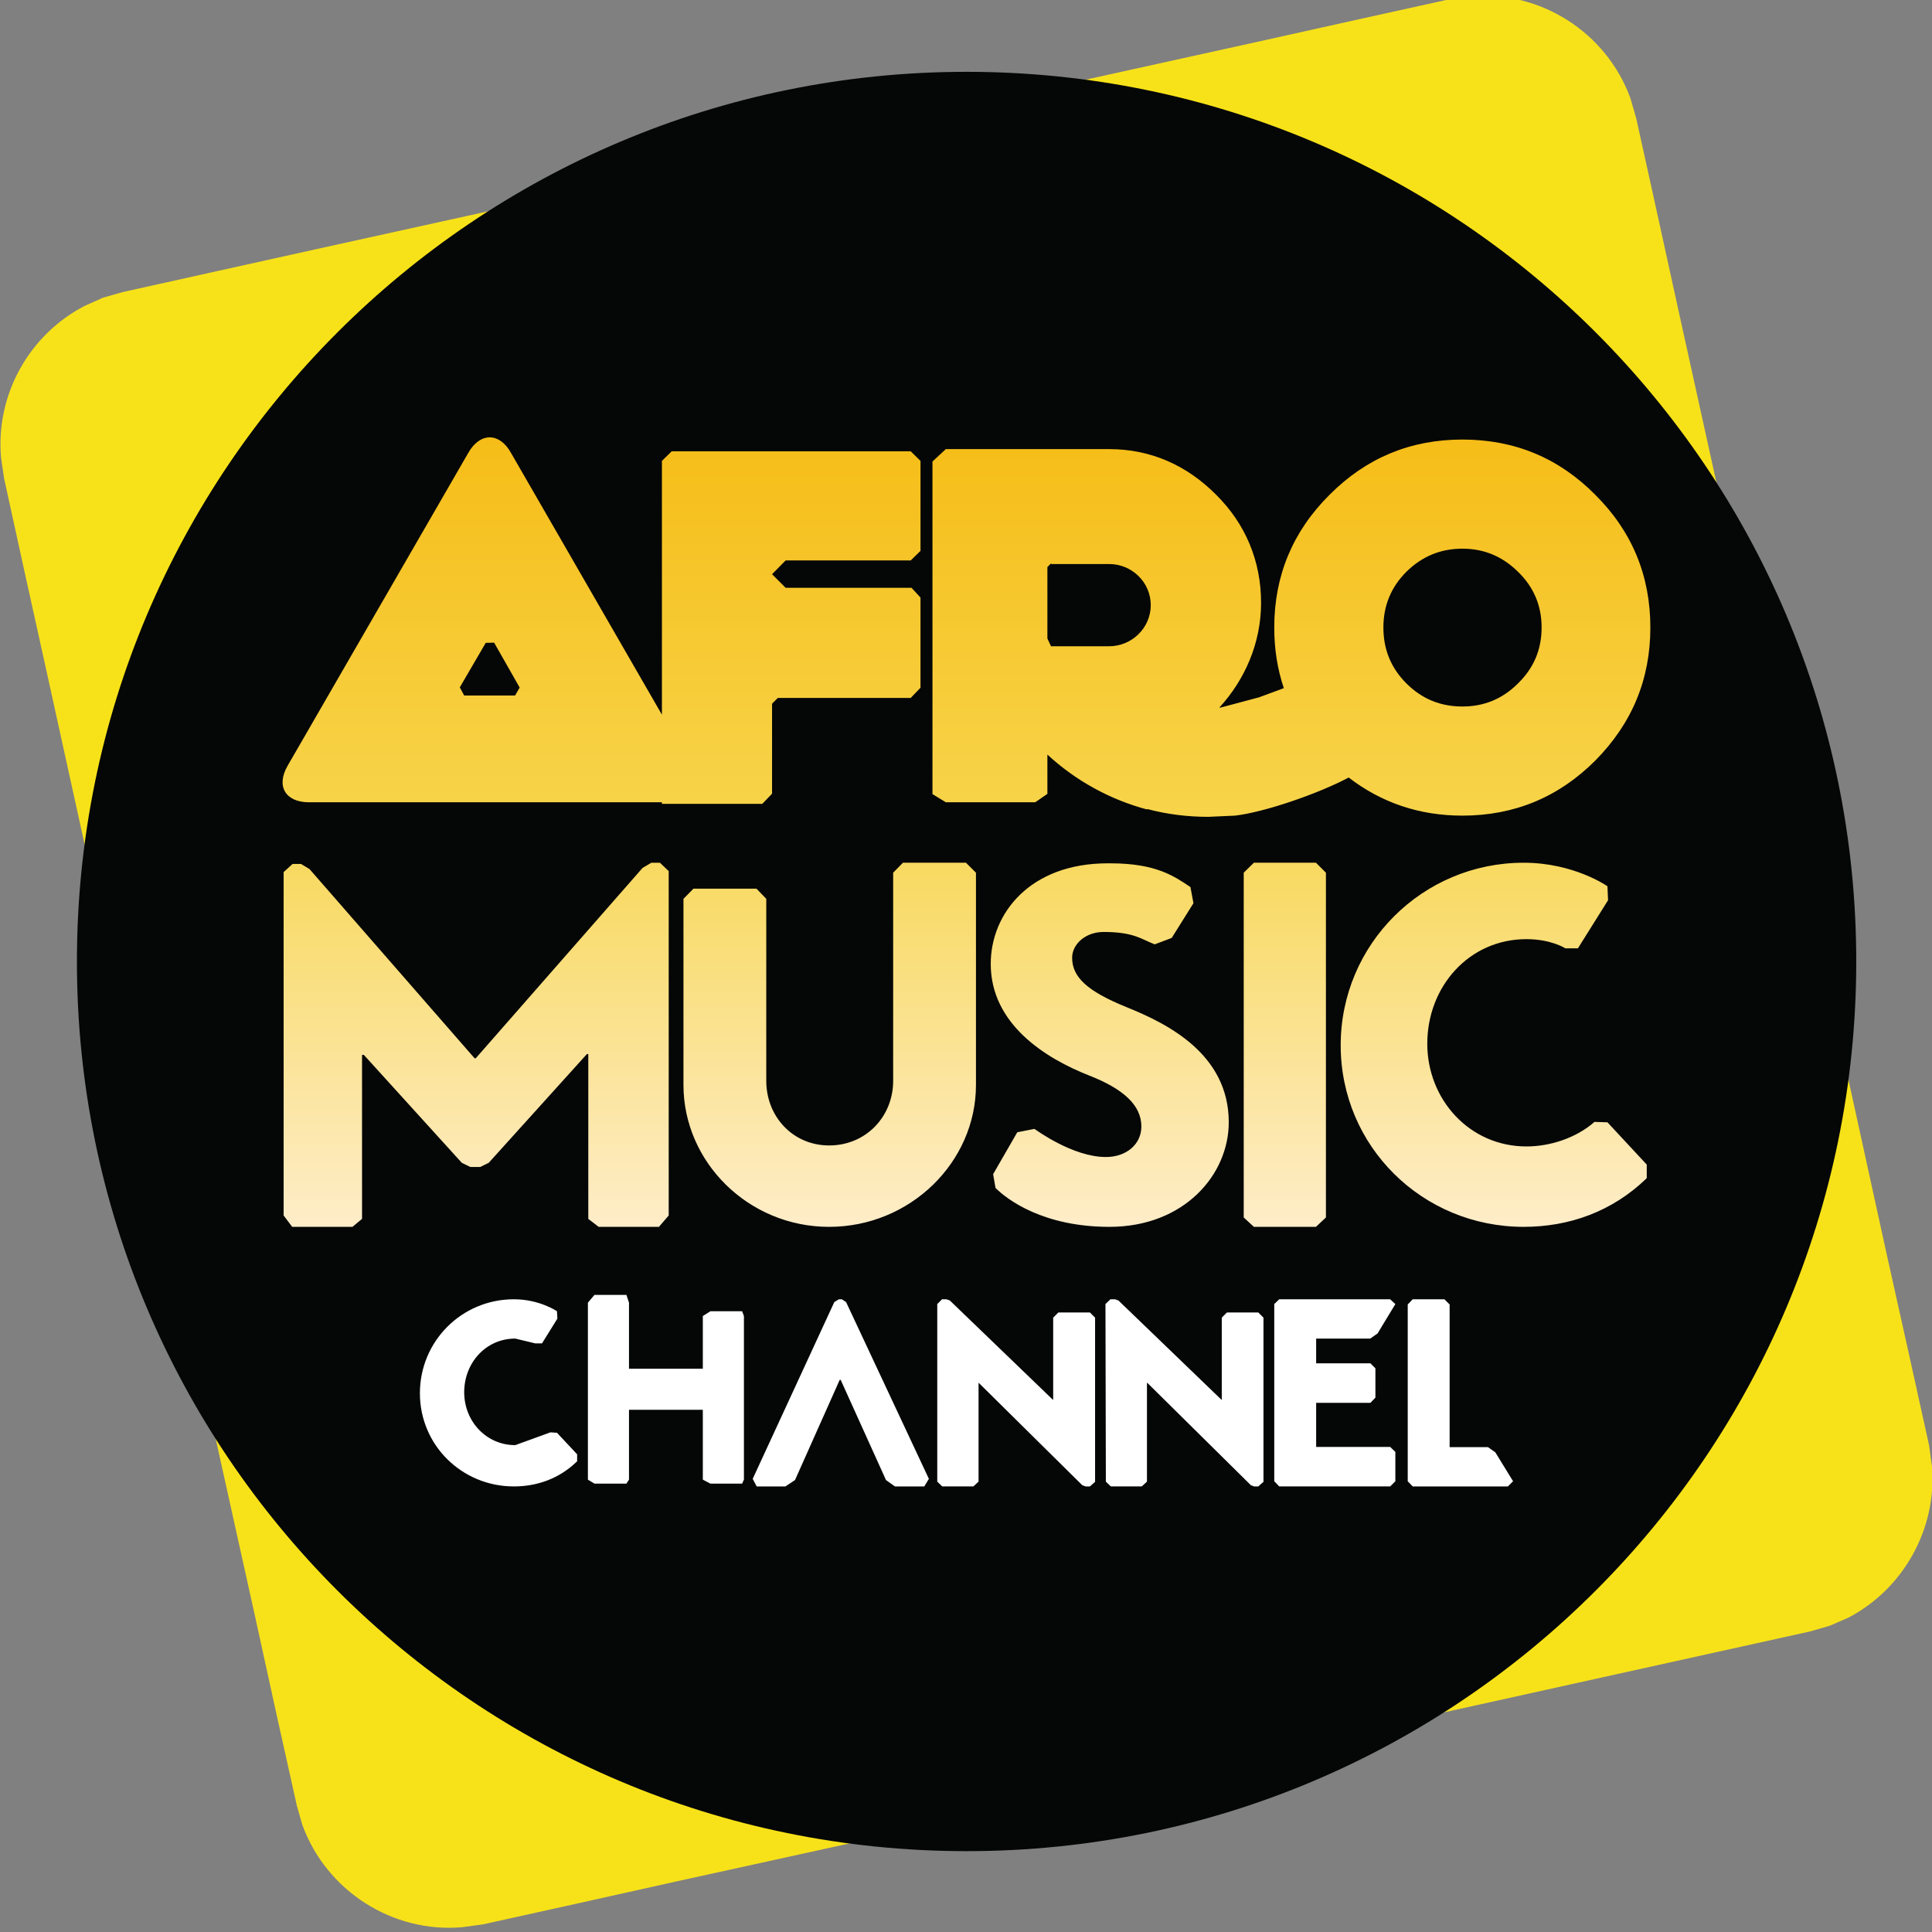
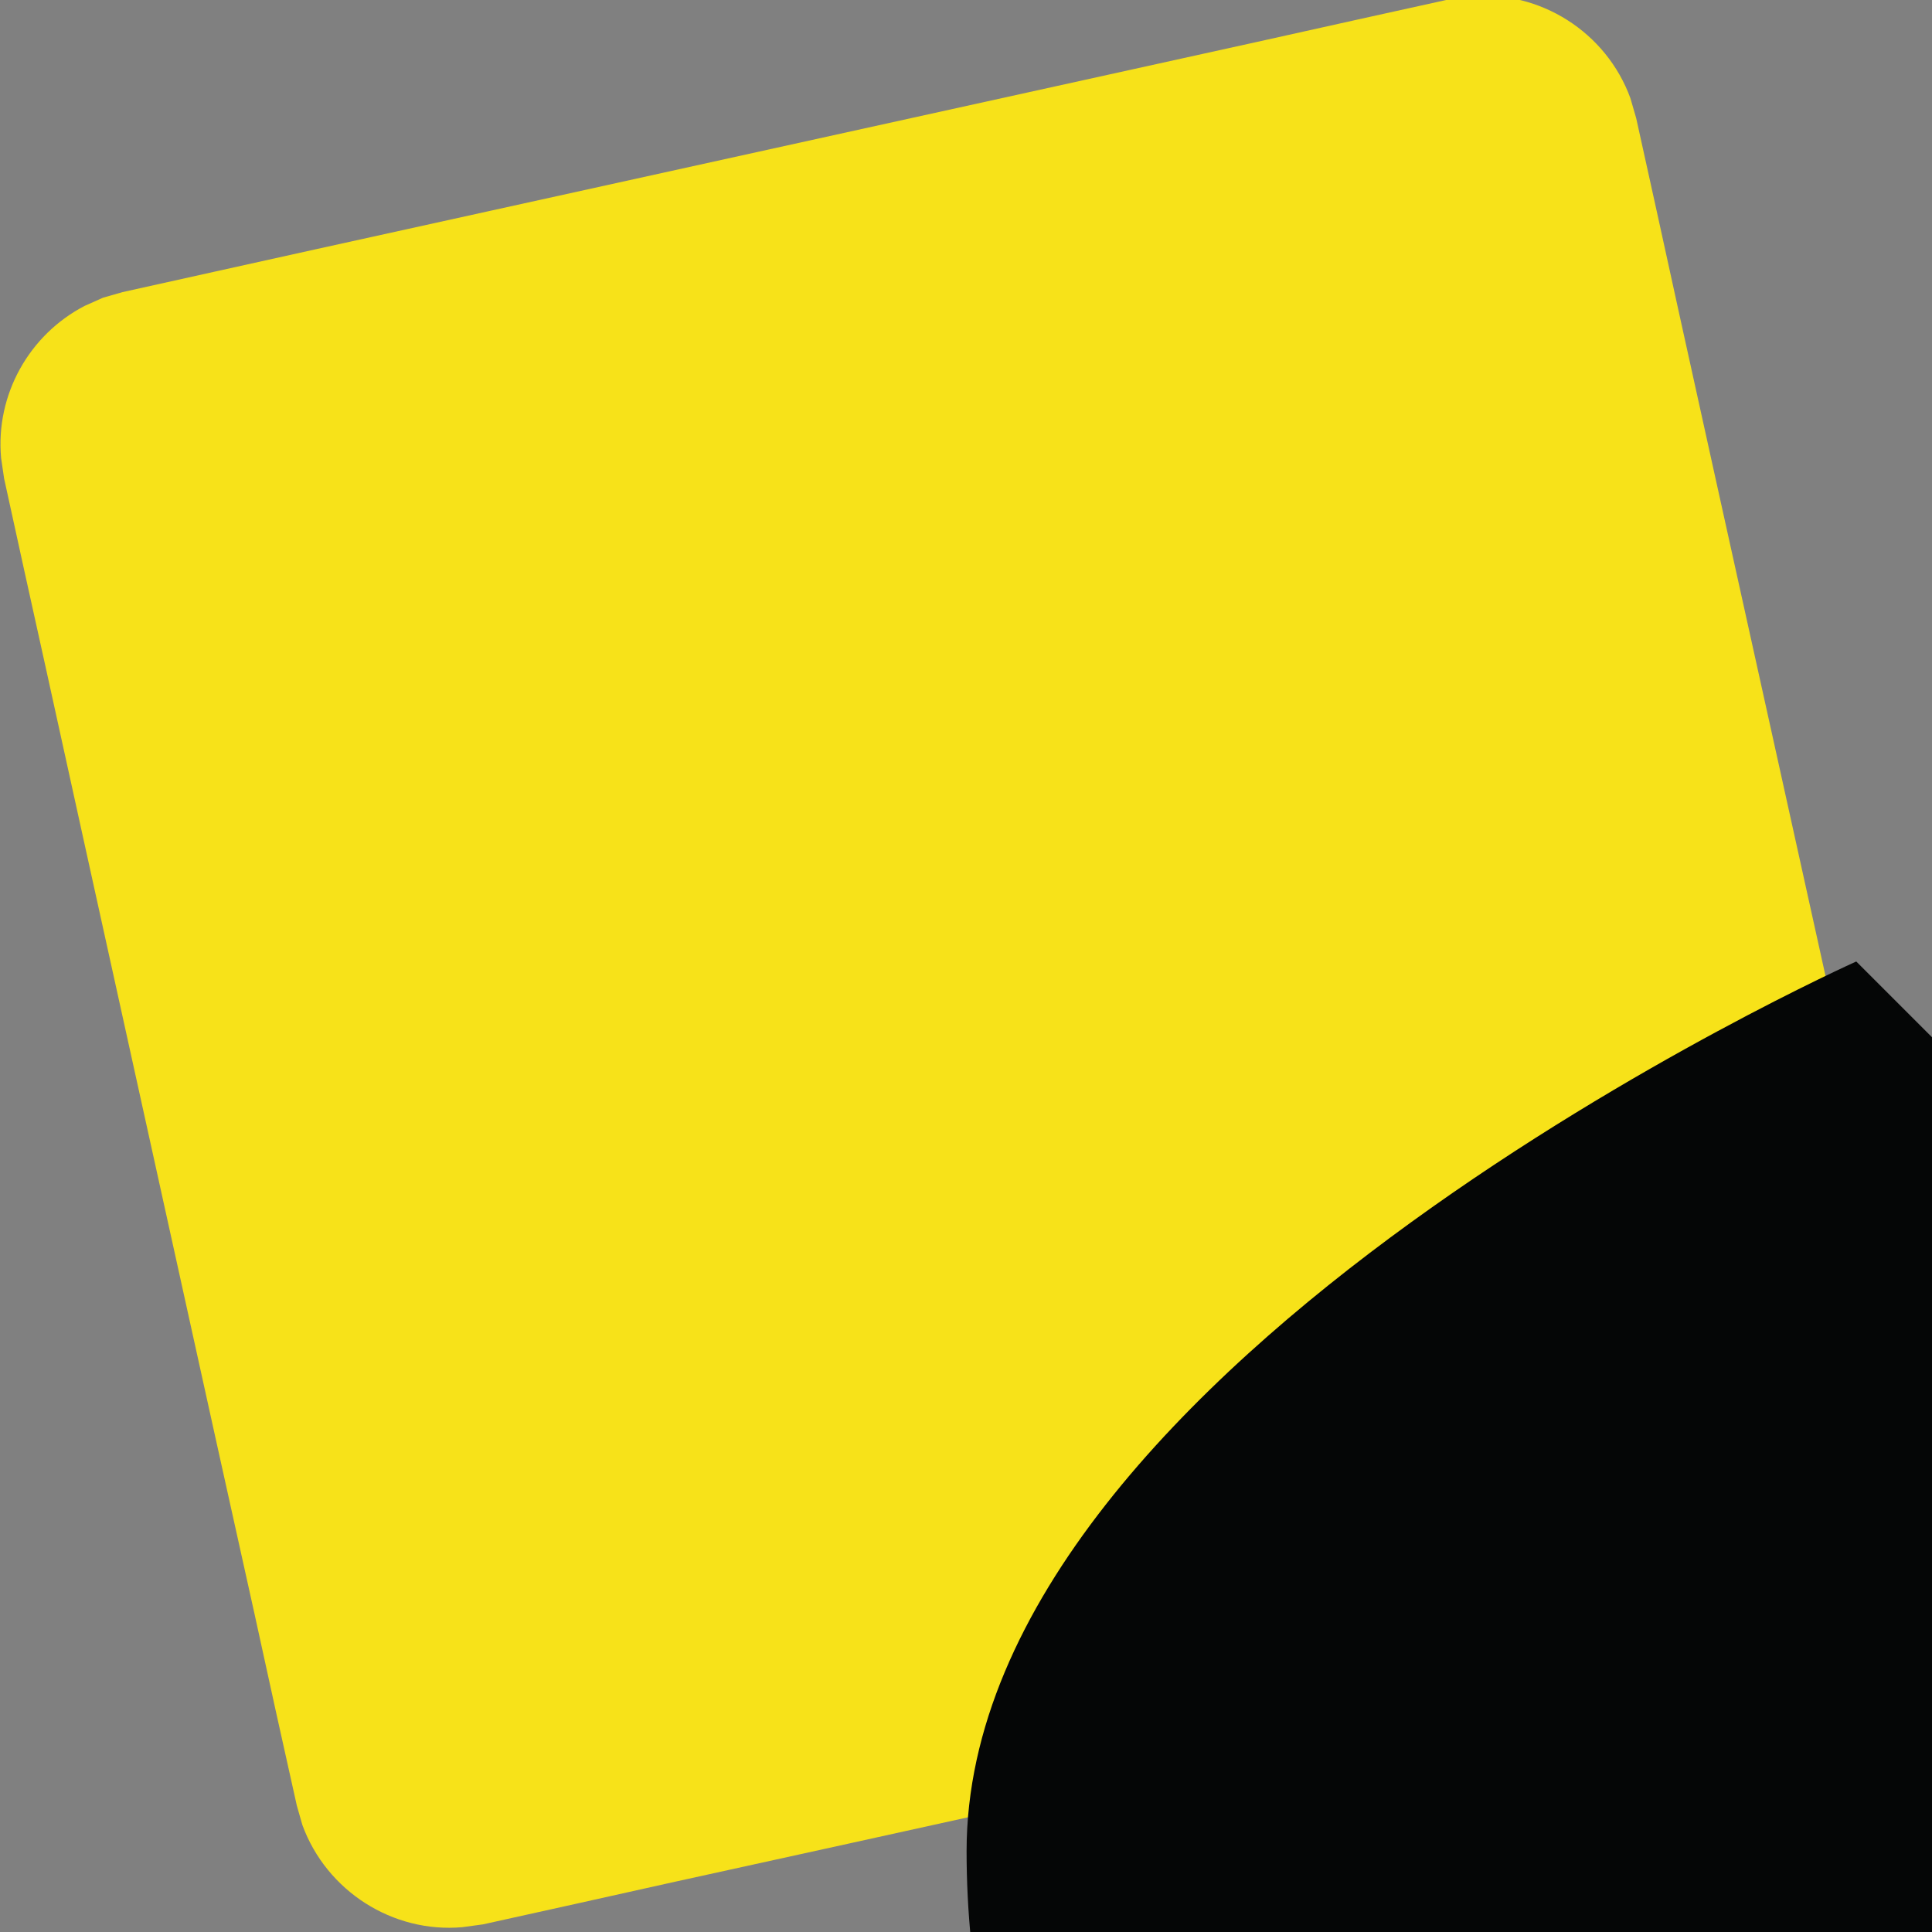
<svg xmlns="http://www.w3.org/2000/svg" width="78.064mm" height="78.064mm" version="1.1" viewBox="0 0 276.61 276.61">
  <rect x="0" y="0" width="276.61" height="276.61" fill="#808080" stroke="none" />
  <defs>
    <clipPath id="d">
-       <path d="m69.916 622.32c0-0.507 0.41-0.91 0.917-0.91 0.226 0 0.443 0.075 0.617 0.244v0.068l-0.197 0.212-0.065 2e-3c-0.091-0.08-0.221-0.123-0.341-0.123-0.286 0-0.497 0.236-0.497 0.515 0 0.286 0.209 0.524 0.497 0.524 0.124 0 0.195-0.046 0.195-0.046h0.063l0.151 0.241-3e-3 0.07s-0.167 0.118-0.42 0.118c-0.507 0-0.917-0.409-0.917-0.915m-0.435 0.915-0.051-0.05v-1.728l0.051-0.047h0.311l0.05 0.047v1.728l-0.05 0.05h-0.311zm-1.759 0-0.049-0.05v-1.043c0-0.179-0.136-0.324-0.321-0.324-0.182 0-0.315 0.145-0.315 0.324v0.912l-0.049 0.051h-0.316l-0.05-0.051v-0.933c0-0.387 0.326-0.711 0.73-0.711 0.406 0 0.736 0.324 0.736 0.711v1.064l-0.05 0.05h-0.316zm-1.261 0-0.044-0.026-0.836-0.954h-6e-3l-0.827 0.948-0.043 0.026h-0.042l-0.045-0.041v-1.721l0.043-0.057h0.302l0.048 0.04v0.822h9e-3l0.491-0.541 0.043-0.021h0.049l0.043 0.021 0.492 0.545h7e-3v-0.826l0.052-0.04h0.302l0.049 0.057v1.726l-0.044 0.042h-0.043zm2.287-3e-3c-0.391 0-0.586-0.253-0.586-0.504 0-0.302 0.274-0.473 0.492-0.559 0.172-0.067 0.263-0.149 0.263-0.256 0-0.088-0.074-0.153-0.178-0.153-0.166 0-0.35 0.136-0.358 0.141l-0.086-0.017-0.121-0.21 0.012-0.069c0.06-0.06 0.241-0.195 0.571-0.195 0.374 0 0.598 0.261 0.598 0.524 0 0.344-0.311 0.496-0.512 0.577-0.2 0.081-0.273 0.152-0.273 0.248 0 0.067 0.066 0.129 0.158 0.129 0.154 0 0.191-0.038 0.256-0.062l0.085 0.032 0.109 0.174-0.015 0.081c-0.08 0.053-0.17 0.119-0.401 0.119h-0.014" />
-     </clipPath>
+       </clipPath>
    <linearGradient id="b" x2="1" gradientTransform="matrix(0 1.825 1.825 0 68.04 621.41)" gradientUnits="userSpaceOnUse">
      <stop stop-color="#feedc9" offset="0" />
      <stop stop-color="#f8d960" offset="1" />
    </linearGradient>
    <clipPath id="c">
      <path d="m65.544 625.29-0.906-1.569c-0.059-0.102-0.011-0.183 0.107-0.183h1.769v-8e-3h0.503l0.049 0.051v0.451l0.029 0.029h0.666l0.049 0.051v0.452l-0.045 0.049h-0.024-0.607l-0.068 0.068 0.068 0.069h0.627l0.049 0.048v0.451l-0.049 0.048h-1.198l-0.049-0.048v-1.272l-0.757 1.313c-0.029 0.052-0.068 0.077-0.106 0.077-0.039 0-0.078-0.026-0.107-0.077m-0.043-1.176 0.13 0.223 0.042 1e-3 0.128-0.225-0.023-0.04h-0.255l-0.022 0.041zm4.359 0.965c-0.184-0.183-0.277-0.405-0.277-0.665 0-0.108 0.016-0.209 0.048-0.304l-0.124-0.046-0.199-0.053 2e-3 1e-3v3e-3c0.124 0.136 0.207 0.319 0.207 0.523 0 0.209-0.078 0.395-0.225 0.541-0.147 0.148-0.328 0.229-0.536 0.229h-0.819l-0.067-0.062v-1.667l0.067-0.041h0.448l0.061 0.042v0.197c0.144-0.133 0.316-0.226 0.499-0.275l2e-3 2e-3c0.101-0.027 0.204-0.039 0.305-0.039l0.134 6e-3c0.149 0.017 0.42 0.111 0.57 0.191 0.164-0.126 0.354-0.191 0.57-0.191 0.261 0 0.483 0.093 0.666 0.276 0.184 0.186 0.276 0.407 0.276 0.667s-0.092 0.482-0.276 0.665c-0.183 0.185-0.405 0.277-0.666 0.277-0.26 0-0.482-0.092-0.666-0.277m0.385-0.945c-0.077 0.077-0.115 0.17-0.115 0.28 0 0.109 0.038 0.202 0.115 0.279 0.078 0.077 0.171 0.116 0.281 0.116 0.109 0 0.201-0.039 0.279-0.116 0.079-0.077 0.118-0.17 0.118-0.279 0-0.11-0.039-0.203-0.118-0.28-0.078-0.078-0.17-0.116-0.279-0.116-0.11 0-0.203 0.038-0.281 0.116m-1.799 0.225v0.358l0.021 0.021-4e-3 -6e-3h0.293c0.113 0 0.208-0.091 0.208-0.206 0-0.114-0.095-0.206-0.208-0.206h-0.292l-0.018 0.039z" />
    </clipPath>
    <linearGradient id="a" x2="1" gradientTransform="matrix(0 1.903 1.903 0 68.04 623.47)" gradientUnits="userSpaceOnUse">
      <stop stop-color="#f7d44b" offset="0" />
      <stop stop-color="#f6bd17" offset="1" />
    </linearGradient>
  </defs>
  <g transform="translate(-192.77 -402.15)">
    <g transform="matrix(28.566 0 0 -28.566 -1612.5 18329)">
      <g transform="translate(65.643 626.5)">
        <path d="m0 0-0.867-0.191-0.501-0.111-0.464-0.103-0.098-0.028-0.092-0.041c-0.278-0.144-0.448-0.445-0.419-0.763l0.015-0.102 0.101-0.461 0.111-0.502 0.19-0.864 0.66-2.993 0.192-0.866 0.11-0.502 0.103-0.463 0.028-0.098c0.121-0.331 0.453-0.543 0.802-0.512l0.103 0.014 0.461 0.102 0.503 0.112 0.865 0.19 2.99 0.659 0.868 0.192 0.502 0.111 0.462 0.102 0.1 0.029 0.092 0.04c0.276 0.144 0.447 0.447 0.419 0.762l-0.014 0.102-0.102 0.462-0.112 0.503-0.19 0.867-0.661 2.99-0.191 0.866-0.11 0.502-0.102 0.462-0.029 0.1c-0.121 0.331-0.453 0.542-0.803 0.51l-0.102-0.014-0.462-0.102-0.504-0.112-0.862-0.19-2.992-0.659z" fill="#f7e219" />
      </g>
      <g transform="translate(72.5 622.74)">
-         <path d="m0 0c0 2.463-1.996 4.459-4.459 4.459s-4.459-1.996-4.459-4.459 1.996-4.459 4.459-4.459 4.459 1.996 4.459 4.459" fill="#050606" />
+         <path d="m0 0s-4.459-1.996-4.459-4.459 1.996-4.459 4.459-4.459 4.459 1.996 4.459 4.459" fill="#050606" />
      </g>
      <g transform="translate(66.143 621.03)">
-         <path d="m0 0v-0.887l0.033-0.02h0.16l0.013 0.02v0.35h0.37v-0.35l0.038-0.02h0.159l9e-3 0.02v0.82l-9e-3 0.024h-0.159l-0.038-0.024v-0.264h-0.37v0.331l-0.013 0.039h-0.16l-0.033-0.039zm4.611-0.921h-0.477l-0.025 0.026v0.886l0.025 0.026h0.159l0.026-0.026v-0.715h0.192l0.037-0.026 0.089-0.145-0.026-0.026zm-1.171 0.914 0.025 0.024h0.556l0.026-0.024-0.089-0.147-0.037-0.026h-0.271v-0.124h0.272l0.025-0.025v-0.147l-0.025-0.026h-0.272v-0.221h0.371l0.026-0.025v-0.147l-0.026-0.026h-0.556l-0.025 0.026v0.888zm-0.846 0 0.025 0.024h0.023l0.017-6e-3 0.518-0.499v0.413l0.026 0.026h0.157l0.026-0.026v-0.823l-0.026-0.023h-0.021l-0.016 6e-3 -0.519 0.513h-2e-3v-0.495l-0.026-0.024h-0.155l-0.025 0.024-2e-3 0.89zm-0.843 0 0.024 0.024h0.022l0.017-6e-3 0.518-0.499v0.413l0.026 0.026h0.158l0.026-0.026v-0.823l-0.026-0.023h-0.021l-0.017 6e-3 -0.519 0.513h-1e-3v-0.495l-0.026-0.024h-0.156l-0.025 0.024v0.89zm-0.042-0.876-0.023-0.038h-0.147l-0.045 0.032-0.227 0.502h-5e-3l-0.224-0.502-0.048-0.032h-0.144l-0.02 0.038 0.409 0.886 0.023 0.014h0.015l0.021-0.014 0.415-0.886zm-2.08 0.9c0.129 0 0.216-0.06 0.216-0.06l2e-3 -0.037-0.077-0.124h-0.034l-0.1 0.024c-0.148 0-0.256-0.122-0.256-0.269 0-0.144 0.109-0.265 0.256-0.265l0.176 0.064 0.033-2e-3 0.101-0.108v-0.035c-0.089-0.087-0.201-0.126-0.317-0.126-0.261 0-0.471 0.207-0.471 0.467 0 0.261 0.21 0.471 0.471 0.471" fill="#fff" />
-       </g>
+         </g>
      <g clip-path="url(#d)">
        <path d="m69.916 622.32c0-0.507 0.41-0.91 0.917-0.91 0.226 0 0.443 0.075 0.617 0.244v0.068l-0.197 0.212-0.065 2e-3c-0.091-0.08-0.221-0.123-0.341-0.123-0.286 0-0.497 0.236-0.497 0.515 0 0.286 0.209 0.524 0.497 0.524 0.124 0 0.195-0.046 0.195-0.046h0.063l0.151 0.241-3e-3 0.07s-0.167 0.118-0.42 0.118c-0.507 0-0.917-0.409-0.917-0.915m-0.435 0.915-0.051-0.05v-1.728l0.051-0.047h0.311l0.05 0.047v1.728l-0.05 0.05h-0.311zm-1.759 0-0.049-0.05v-1.043c0-0.179-0.136-0.324-0.321-0.324-0.182 0-0.315 0.145-0.315 0.324v0.912l-0.049 0.051h-0.316l-0.05-0.051v-0.933c0-0.387 0.326-0.711 0.73-0.711 0.406 0 0.736 0.324 0.736 0.711v1.064l-0.05 0.05h-0.316zm-1.261 0-0.044-0.026-0.836-0.954h-6e-3l-0.827 0.948-0.043 0.026h-0.042l-0.045-0.041v-1.721l0.043-0.057h0.302l0.048 0.04v0.822h9e-3l0.491-0.541 0.043-0.021h0.049l0.043 0.021 0.492 0.545h7e-3v-0.826l0.052-0.04h0.302l0.049 0.057v1.726l-0.044 0.042h-0.043zm2.287-3e-3c-0.391 0-0.586-0.253-0.586-0.504 0-0.302 0.274-0.473 0.492-0.559 0.172-0.067 0.263-0.149 0.263-0.256 0-0.088-0.074-0.153-0.178-0.153-0.166 0-0.35 0.136-0.358 0.141l-0.086-0.017-0.121-0.21 0.012-0.069c0.06-0.06 0.241-0.195 0.571-0.195 0.374 0 0.598 0.261 0.598 0.524 0 0.344-0.311 0.496-0.512 0.577-0.2 0.081-0.273 0.152-0.273 0.248 0 0.067 0.066 0.129 0.158 0.129 0.154 0 0.191-0.038 0.256-0.062l0.085 0.032 0.109 0.174-0.015 0.081c-0.08 0.053-0.17 0.119-0.401 0.119h-0.014" fill="url(#b)" />
      </g>
      <g clip-path="url(#c)">
-         <path d="m65.544 625.29-0.906-1.569c-0.059-0.102-0.011-0.183 0.107-0.183h1.769v-8e-3h0.503l0.049 0.051v0.451l0.029 0.029h0.666l0.049 0.051v0.452l-0.045 0.049h-0.024-0.607l-0.068 0.068 0.068 0.069h0.627l0.049 0.048v0.451l-0.049 0.048h-1.198l-0.049-0.048v-1.272l-0.757 1.313c-0.029 0.052-0.068 0.077-0.106 0.077-0.039 0-0.078-0.026-0.107-0.077m-0.043-1.176 0.13 0.223 0.042 1e-3 0.128-0.225-0.023-0.04h-0.255l-0.022 0.041zm4.359 0.965c-0.184-0.183-0.277-0.405-0.277-0.665 0-0.108 0.016-0.209 0.048-0.304l-0.124-0.046-0.199-0.053 2e-3 1e-3v3e-3c0.124 0.136 0.207 0.319 0.207 0.523 0 0.209-0.078 0.395-0.225 0.541-0.147 0.148-0.328 0.229-0.536 0.229h-0.819l-0.067-0.062v-1.667l0.067-0.041h0.448l0.061 0.042v0.197c0.144-0.133 0.316-0.226 0.499-0.275l2e-3 2e-3c0.101-0.027 0.204-0.039 0.305-0.039l0.134 6e-3c0.149 0.017 0.42 0.111 0.57 0.191 0.164-0.126 0.354-0.191 0.57-0.191 0.261 0 0.483 0.093 0.666 0.276 0.184 0.186 0.276 0.407 0.276 0.667s-0.092 0.482-0.276 0.665c-0.183 0.185-0.405 0.277-0.666 0.277-0.26 0-0.482-0.092-0.666-0.277m0.385-0.945c-0.077 0.077-0.115 0.17-0.115 0.28 0 0.109 0.038 0.202 0.115 0.279 0.078 0.077 0.171 0.116 0.281 0.116 0.109 0 0.201-0.039 0.279-0.116 0.079-0.077 0.118-0.17 0.118-0.279 0-0.11-0.039-0.203-0.118-0.28-0.078-0.078-0.17-0.116-0.279-0.116-0.11 0-0.203 0.038-0.281 0.116m-1.799 0.225v0.358l0.021 0.021-4e-3 -6e-3h0.293c0.113 0 0.208-0.091 0.208-0.206 0-0.114-0.095-0.206-0.208-0.206h-0.292l-0.018 0.039z" fill="url(#a)" />
-       </g>
+         </g>
    </g>
  </g>
</svg>